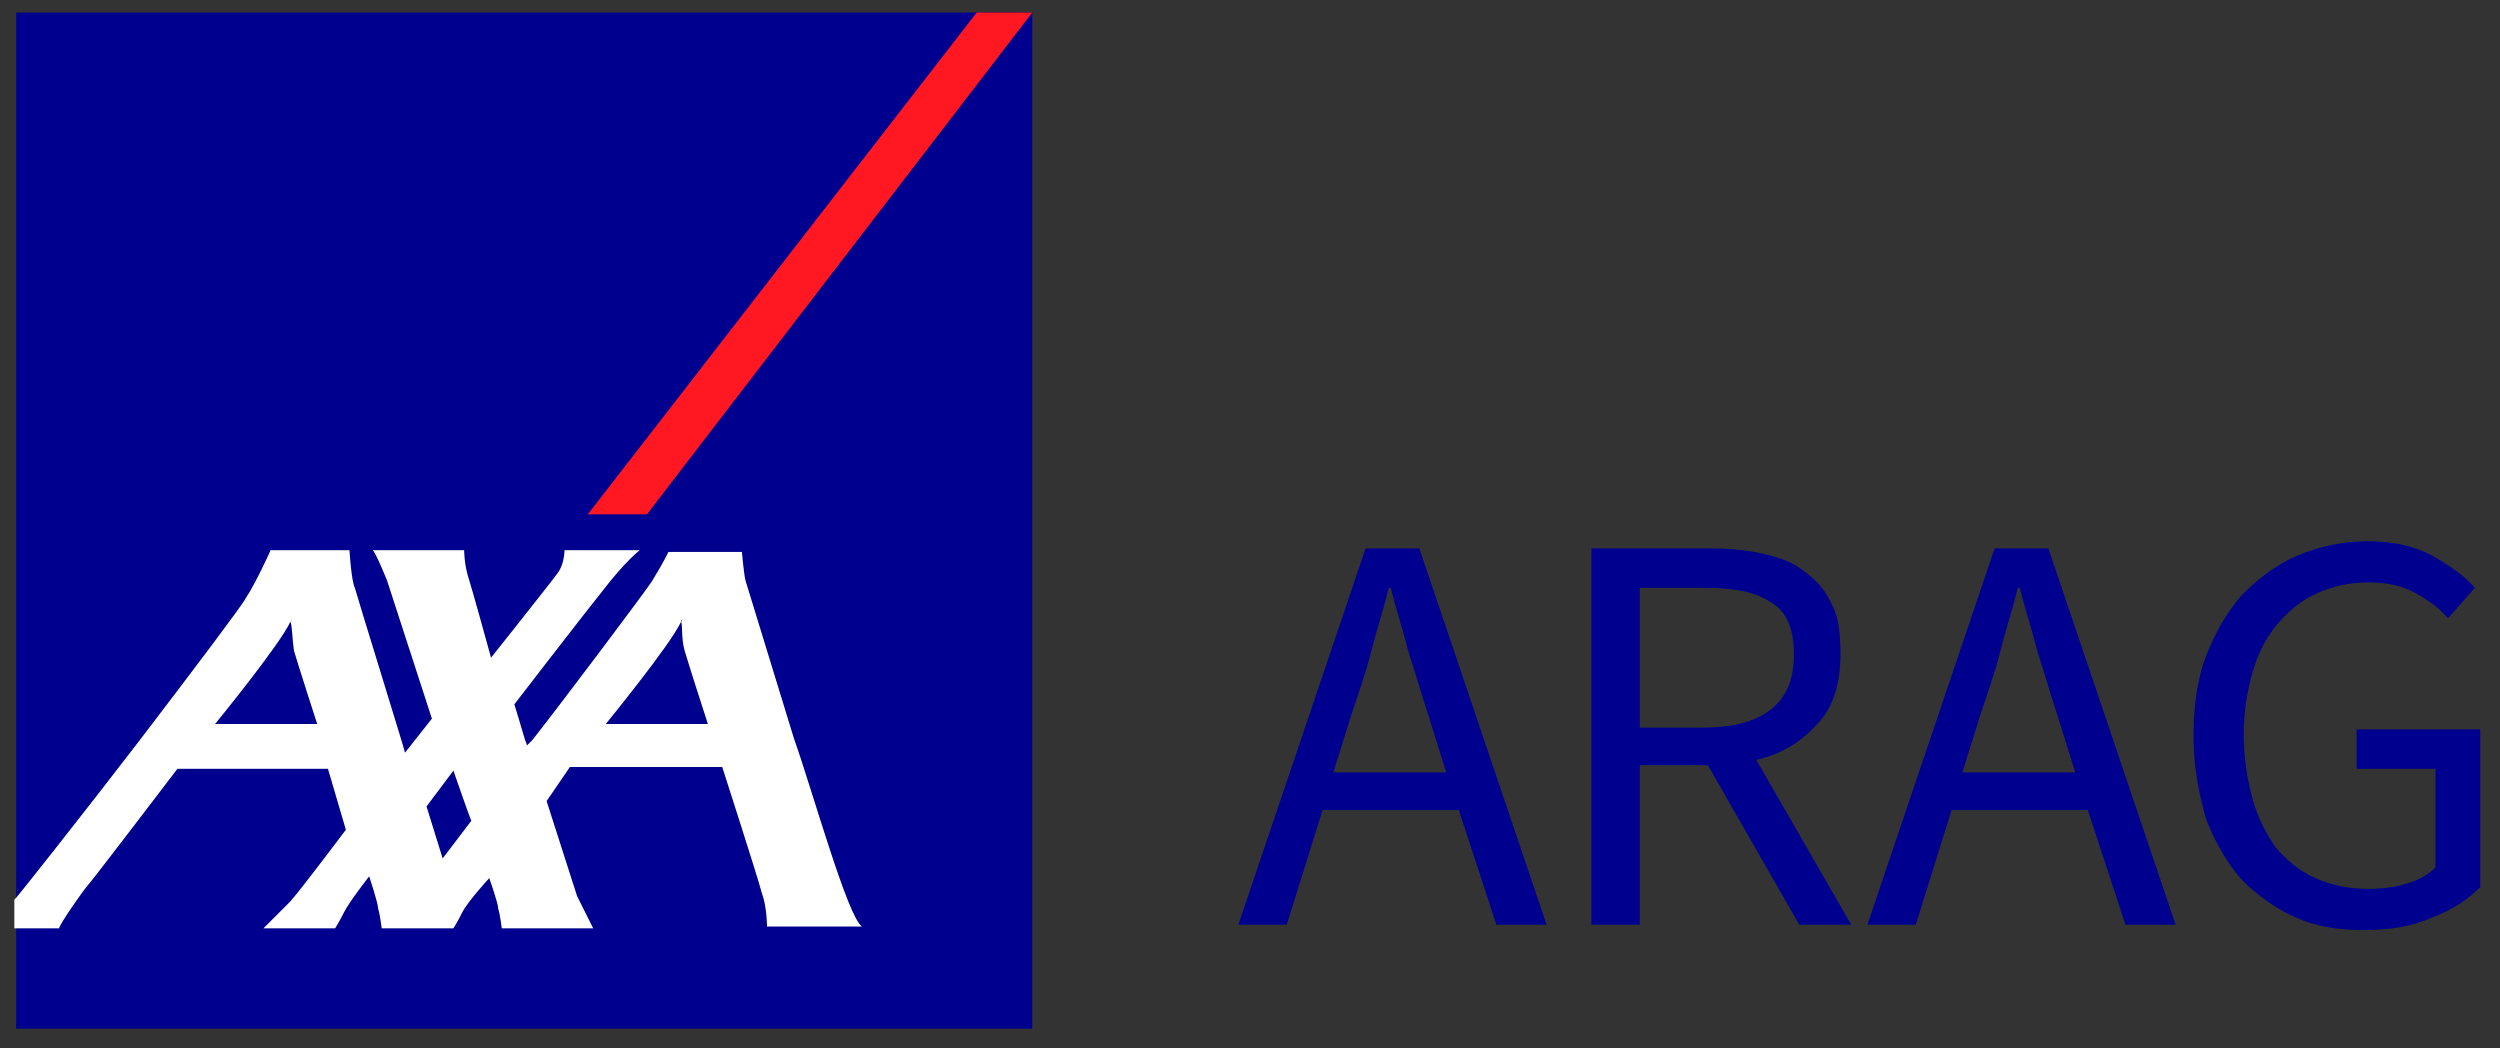
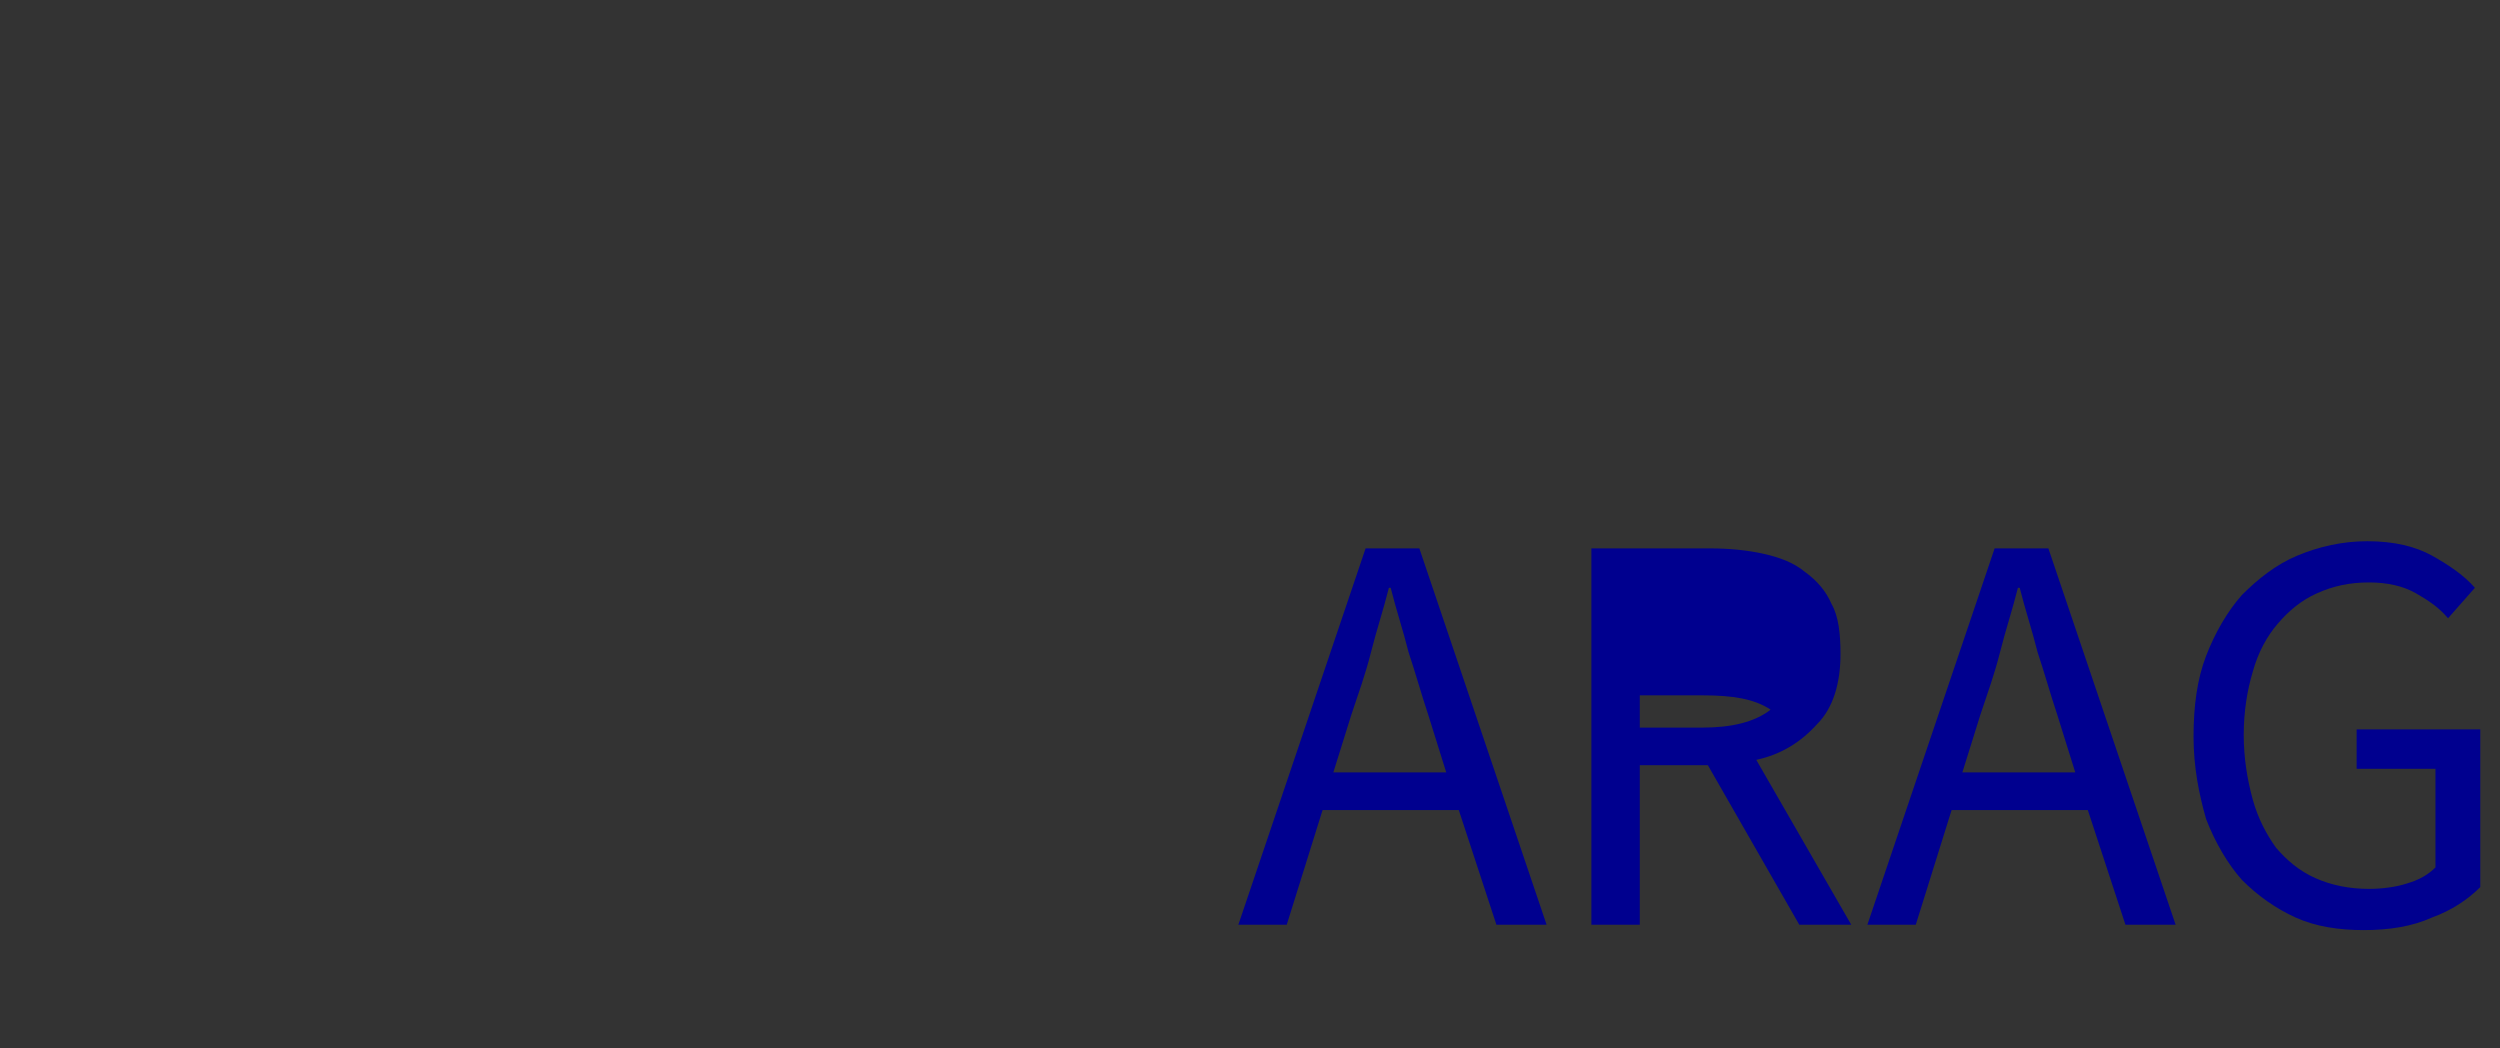
<svg xmlns="http://www.w3.org/2000/svg" viewBox="0 0 139.5 58.5">
  <rect x="0" y="0" width="139.5" height="58.5" fill="#333333" stroke="none" />
-   <path fill="#00008F" d="M.9.7h56.7v56.7H.9z" />
-   <path fill="#FF1721" d="M36.1 28.7L57.6.7h-3.1l-21.7 28z" />
-   <path fill="#FFF" d="M44.3 41.2c1 2.8 3 10 3.8 10.5h-5.3s0-1.1-.3-1.9c-.2-.8-2.2-7-2.2-7h-8.5l-1.3 1.9s1.6 5 1.7 5.3l.9 1.8H28s-.1-.8-.2-1.1c0-.3-.5-1.7-.5-1.7s-1.2 1.3-1.5 1.9-.5.9-.5.9h-4s-.1-.8-.2-1.1c0-.3-.5-1.8-.5-1.8s-1.1 1.4-1.4 2c-.3.6-.5.9-.5.9h-4l1.5-1.5c.7-.8 3.1-4 3.1-4l-1-3.4H9.9s-4.8 6.3-5 6.5-1.6 2.2-1.6 2.4H.8v-1.6l.1-.1c.1-.1 3.6-4.5 6.9-8.8 2.9-3.8 5.7-7.5 5.9-7.9.6-.9 1.4-2.7 1.4-2.7h4.4s.1 1.7.3 2.1c.1.4 2.8 9.1 2.8 9.2l1.5-1.9-2.5-7.7s-.6-1.5-.8-1.7h5.1s0 .7.2 1.4c.2.6 1.3 4.6 1.3 4.6s3.5-4.4 3.7-4.7c.4-.5.4-1.3.4-1.3h4.2s-.8.6-2.1 2.3c-.5.6-4.9 6.3-4.9 6.3s.4 1.3.6 2c.1.2.1.3.1.3l.3-.3c1.2-1.5 6.4-8.4 6.7-8.9s.6-1 .9-1.6h4.1s.1 1.2.2 1.6l2.7 8.8zM38 34.7c-.6 1.3-4.2 5.7-4.2 5.7h5.7s-1.1-3.4-1.3-4.1-.1-1.5-.2-1.6c.1-.1 0-.2 0 0zm-21.8 0c-.6 1.3-4.2 5.7-4.2 5.7h5.7s-1.1-3.4-1.3-4.1c-.1-.7-.1-1.5-.2-1.6.1-.1.1-.2 0 0zm8.5 13.2l1.6-2.1c-.1-.2-1-2.8-1-2.8l-1.5 2 .9 2.9z" />
  <g fill="#00008F">
-     <path d="M81.4 45.2h-7.6l-2 6.4h-2.7l7.1-21h3l7.1 21h-2.8l-2.1-6.4zm-.7-2.1l-1-3.2c-.4-1.2-.7-2.3-1.1-3.5-.3-1.2-.7-2.4-1-3.6h-.1c-.3 1.2-.7 2.4-1 3.6s-.7 2.3-1.1 3.5l-1 3.2h6.3zM100.4 51.6l-5.1-8.9h-3.8v8.9h-2.7v-21h6.6c1.1 0 2.1.1 3 .3.9.2 1.7.5 2.3 1 .7.5 1.2 1.1 1.5 1.8.4.7.5 1.7.5 2.8 0 1.6-.4 3-1.3 3.9-.9 1-2 1.7-3.4 2l5.3 9.2h-2.9zm-8.9-11H95c1.6 0 2.9-.3 3.8-1s1.3-1.7 1.3-3.1-.4-2.4-1.3-2.9c-.9-.6-2.1-.8-3.8-.8h-3.5v7.8zM116.5 45.2h-7.6l-2 6.4h-2.7l7.1-21h3l7.1 21h-2.8l-2.1-6.4zm-.7-2.1l-1-3.2c-.4-1.2-.7-2.3-1.1-3.5-.3-1.2-.7-2.4-1-3.6h-.1c-.3 1.2-.7 2.4-1 3.6s-.7 2.3-1.1 3.5l-1 3.2h6.3zM122.4 41.1c0-1.7.2-3.2.7-4.5s1.2-2.5 2-3.4c.9-.9 1.9-1.7 3.1-2.2s2.5-.8 3.9-.8c1.5 0 2.7.3 3.6.8s1.8 1.1 2.4 1.8l-1.5 1.7c-.5-.6-1.1-1-1.8-1.4s-1.6-.6-2.6-.6c-1.1 0-2 .2-2.9.6s-1.6 1-2.2 1.7-1.1 1.6-1.4 2.7c-.3 1-.5 2.2-.5 3.5s.2 2.5.5 3.6.8 2 1.3 2.7c.6.7 1.3 1.3 2.2 1.7.9.4 1.9.6 3 .6.7 0 1.5-.1 2.1-.3.7-.2 1.2-.5 1.6-.9v-5.5h-4.4v-2.2h6.9v8.8c-.7.7-1.6 1.3-2.7 1.7-1.1.5-2.4.7-3.8.7s-2.7-.2-3.8-.7-2.1-1.2-3-2.1c-.8-.9-1.5-2.1-2-3.4-.4-1.4-.7-2.9-.7-4.6z" />
+     <path d="M81.4 45.2h-7.6l-2 6.4h-2.7l7.1-21h3l7.1 21h-2.8l-2.1-6.4zm-.7-2.1l-1-3.2c-.4-1.2-.7-2.3-1.1-3.5-.3-1.2-.7-2.4-1-3.6h-.1c-.3 1.2-.7 2.4-1 3.6s-.7 2.3-1.1 3.5l-1 3.2h6.3zM100.4 51.6l-5.1-8.9h-3.8v8.9h-2.7v-21h6.6c1.1 0 2.1.1 3 .3.9.2 1.7.5 2.3 1 .7.5 1.2 1.1 1.5 1.8.4.7.5 1.7.5 2.8 0 1.6-.4 3-1.3 3.9-.9 1-2 1.7-3.4 2l5.3 9.2h-2.9zm-8.9-11H95c1.6 0 2.9-.3 3.8-1c-.9-.6-2.1-.8-3.8-.8h-3.5v7.8zM116.5 45.2h-7.6l-2 6.4h-2.7l7.1-21h3l7.1 21h-2.8l-2.1-6.4zm-.7-2.1l-1-3.2c-.4-1.2-.7-2.3-1.1-3.5-.3-1.2-.7-2.4-1-3.6h-.1c-.3 1.2-.7 2.4-1 3.6s-.7 2.3-1.1 3.5l-1 3.2h6.3zM122.4 41.1c0-1.7.2-3.2.7-4.5s1.2-2.5 2-3.4c.9-.9 1.9-1.7 3.1-2.2s2.5-.8 3.9-.8c1.5 0 2.7.3 3.6.8s1.8 1.1 2.4 1.8l-1.5 1.7c-.5-.6-1.1-1-1.8-1.4s-1.6-.6-2.6-.6c-1.1 0-2 .2-2.9.6s-1.6 1-2.2 1.7-1.1 1.6-1.4 2.7c-.3 1-.5 2.2-.5 3.5s.2 2.5.5 3.6.8 2 1.3 2.7c.6.7 1.3 1.3 2.2 1.7.9.4 1.9.6 3 .6.7 0 1.5-.1 2.1-.3.7-.2 1.2-.5 1.6-.9v-5.5h-4.4v-2.2h6.9v8.8c-.7.7-1.6 1.3-2.7 1.7-1.1.5-2.4.7-3.8.7s-2.7-.2-3.8-.7-2.1-1.2-3-2.1c-.8-.9-1.5-2.1-2-3.4-.4-1.4-.7-2.9-.7-4.6z" />
  </g>
</svg>